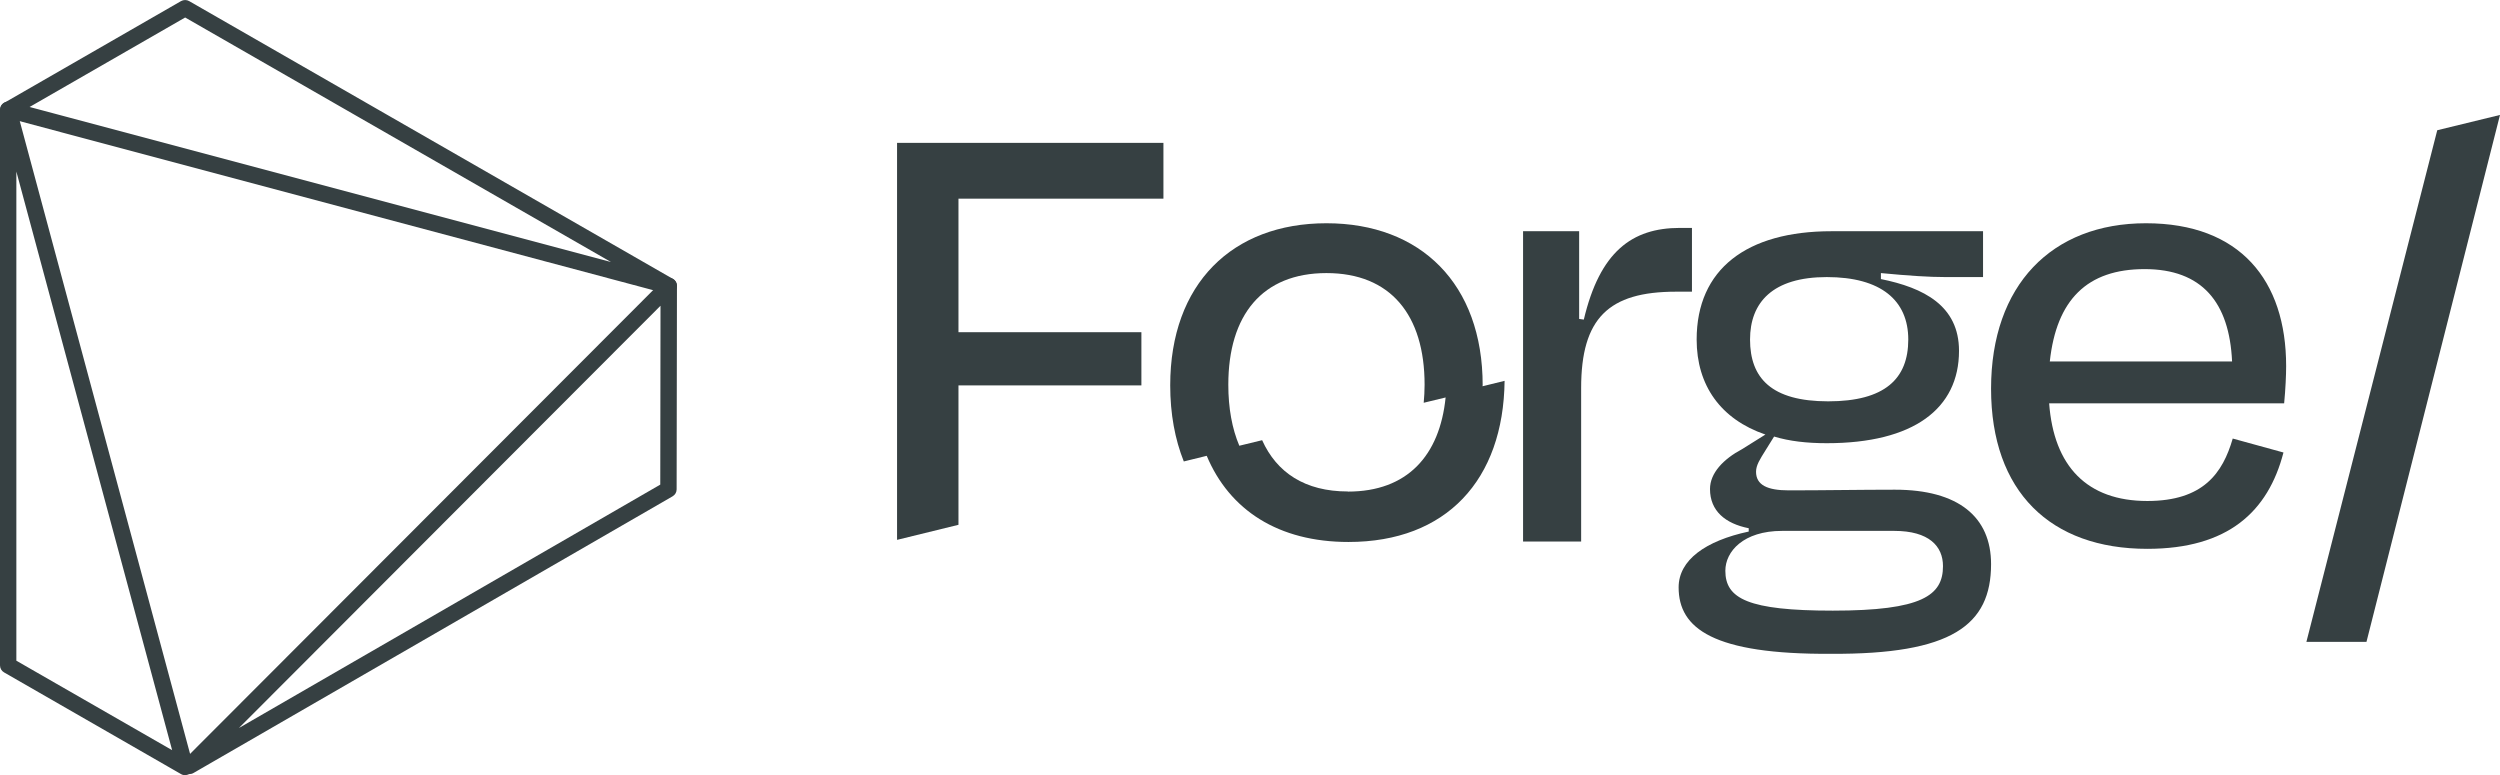
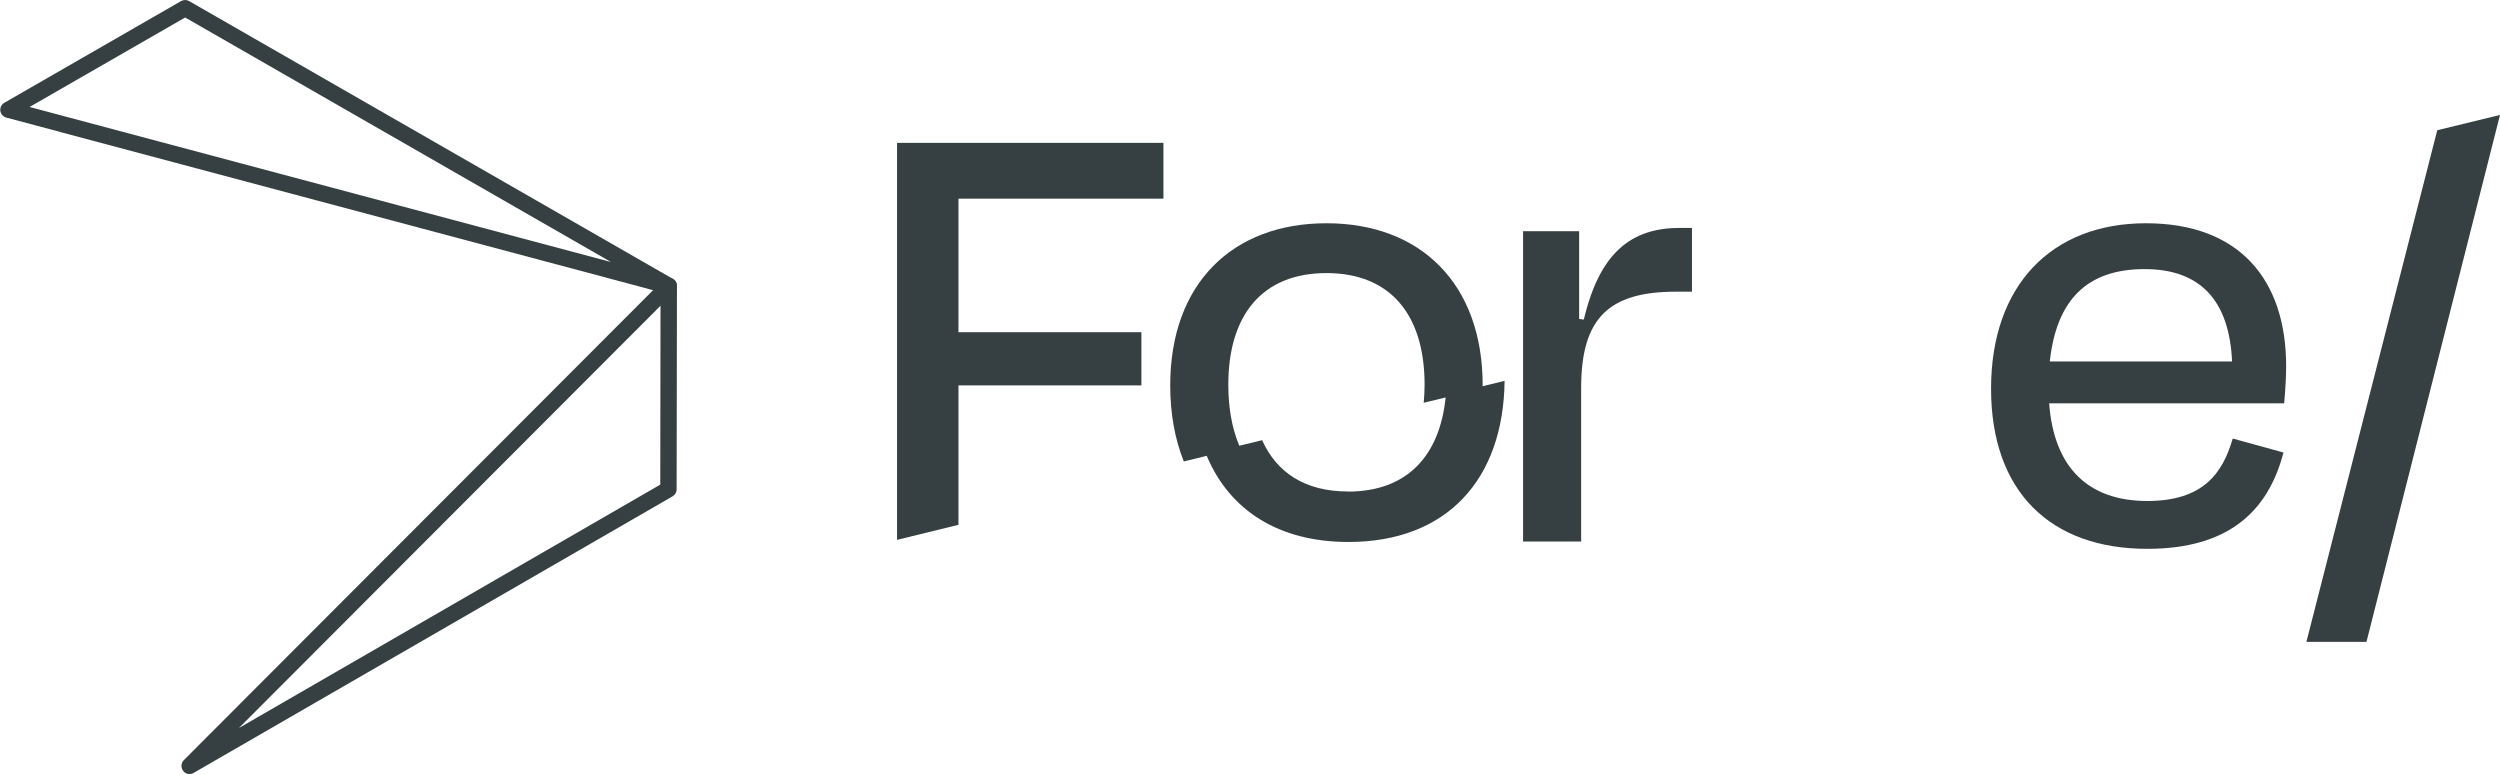
<svg xmlns="http://www.w3.org/2000/svg" width="129" height="40" viewBox="0 0 129 40" fill="none">
  <g clip-path="url(#clip0_609_878)">
    <path d="M78.59 27.943V11.931H81.484V16.457L81.725 16.491C82.552 12.994 84.205 11.76 86.685 11.76H87.305V15.051H86.479C82.999 15.051 81.587 16.423 81.587 20.023V27.943H78.59Z" fill="#364042" />
-     <path d="M94.471 33.737C88.408 33.771 86.617 32.434 86.617 30.308C86.617 28.903 87.994 27.909 90.234 27.428V27.257C89.028 27.017 88.236 26.366 88.236 25.234C88.236 24.411 88.924 23.691 89.889 23.177L91.095 22.423C88.787 21.634 87.547 19.886 87.547 17.52C87.547 13.886 90.13 11.931 94.505 11.931H102.325V14.297H100.396C99.535 14.297 98.501 14.229 97.055 14.091V14.4C99.259 14.846 101.085 15.771 101.085 18.103C101.085 21.086 98.743 22.869 94.264 22.869C93.231 22.869 92.335 22.766 91.543 22.526L91.095 23.246C90.819 23.691 90.612 24 90.612 24.343C90.612 25.029 91.198 25.303 92.3 25.303C94.092 25.303 96.021 25.268 97.778 25.268C101.051 25.268 102.739 26.674 102.739 29.108C102.739 32.263 100.706 33.771 94.471 33.737ZM100.258 29.211C100.258 28.183 99.535 27.394 97.743 27.394H91.956C89.958 27.394 89.028 28.457 89.028 29.451C89.028 30.891 90.199 31.509 94.574 31.509C99.19 31.509 100.258 30.72 100.258 29.211ZM90.302 17.52C90.302 19.509 91.405 20.709 94.333 20.709C97.261 20.709 98.467 19.543 98.467 17.52C98.467 15.497 97.055 14.297 94.264 14.297C91.474 14.297 90.302 15.6 90.302 17.52Z" fill="#364042" />
    <path d="M102.739 20.057C102.739 14.709 105.873 11.52 110.731 11.52C115.588 11.52 117.965 14.469 117.965 18.891C117.965 19.371 117.931 20.091 117.862 20.811H105.736C105.977 24.069 107.699 25.851 110.8 25.851C113.693 25.851 114.692 24.411 115.209 22.629L117.827 23.349C117.035 26.4 114.968 28.32 110.8 28.32C105.804 28.32 102.739 25.371 102.739 20.057ZM105.77 18.651H115.175C115.037 15.6 113.624 13.886 110.662 13.886C107.699 13.886 106.115 15.463 105.77 18.651Z" fill="#364042" />
    <path d="M125.762 6.72L119.01 33.12H122.11L129 5.931L125.762 6.72Z" fill="#364042" />
    <path d="M46.288 27.857L49.457 27.08V19.886H58.896V17.143H49.457V10.251H60.033V7.371H46.288V27.857Z" fill="#364042" />
    <path d="M76.506 19.886C76.506 14.64 73.302 11.52 68.445 11.52C63.587 11.52 60.383 14.64 60.383 19.886C60.383 21.36 60.63 22.674 61.084 23.811L62.267 23.52C63.444 26.326 65.97 27.966 69.581 27.966C74.628 27.966 77.579 24.771 77.637 19.651L76.5 19.931C76.5 19.931 76.5 19.903 76.5 19.886H76.506ZM69.553 25.36C67.331 25.36 65.878 24.383 65.126 22.714L63.949 23C63.576 22.12 63.381 21.063 63.381 19.851C63.381 16.251 65.138 14.091 68.445 14.091C71.752 14.091 73.509 16.251 73.509 19.851C73.509 20.171 73.491 20.48 73.463 20.783L74.594 20.509C74.29 23.503 72.624 25.366 69.553 25.366V25.36Z" fill="#364042" />
    <path d="M9.784 39.943C9.657 39.943 9.531 39.886 9.451 39.777C9.324 39.612 9.336 39.377 9.485 39.223L34.214 14.457C34.334 14.337 34.518 14.303 34.673 14.366C34.828 14.429 34.931 14.583 34.931 14.754L34.914 25.252C34.914 25.4 34.834 25.537 34.702 25.612L9.985 39.886C9.916 39.926 9.847 39.943 9.772 39.943H9.784ZM34.087 15.772L12.327 37.566L34.07 25.006L34.082 15.772H34.087Z" fill="#364042" />
-     <path d="M9.554 40C9.479 40 9.41 39.983 9.341 39.943L0.212 34.697C0.08 34.623 0 34.486 0 34.331V5.663C0 5.452 0.155 5.274 0.367 5.246C0.574 5.217 0.775 5.349 0.833 5.554L9.961 39.469C10.007 39.634 9.944 39.806 9.812 39.909C9.738 39.966 9.646 39.994 9.554 39.994V40ZM0.844 34.092L8.882 38.709L0.844 8.852V34.092Z" fill="#364042" />
    <path d="M34.512 15.171C34.478 15.171 34.438 15.171 34.403 15.16L0.327 6.069C0.161 6.023 0.04 5.886 0.017 5.72C-0.006 5.554 0.075 5.389 0.224 5.303L9.341 0.057C9.474 -0.017 9.634 -0.017 9.761 0.057L34.719 14.389C34.903 14.492 34.977 14.72 34.897 14.914C34.828 15.074 34.673 15.171 34.507 15.171H34.512ZM1.527 5.52L31.527 13.52L9.554 0.903L1.527 5.52Z" fill="#364042" />
  </g>
  <defs>
    <clipPath id="clip0_609_878">
      <rect width="129" height="40" fill="white" />
    </clipPath>
  </defs>
</svg>